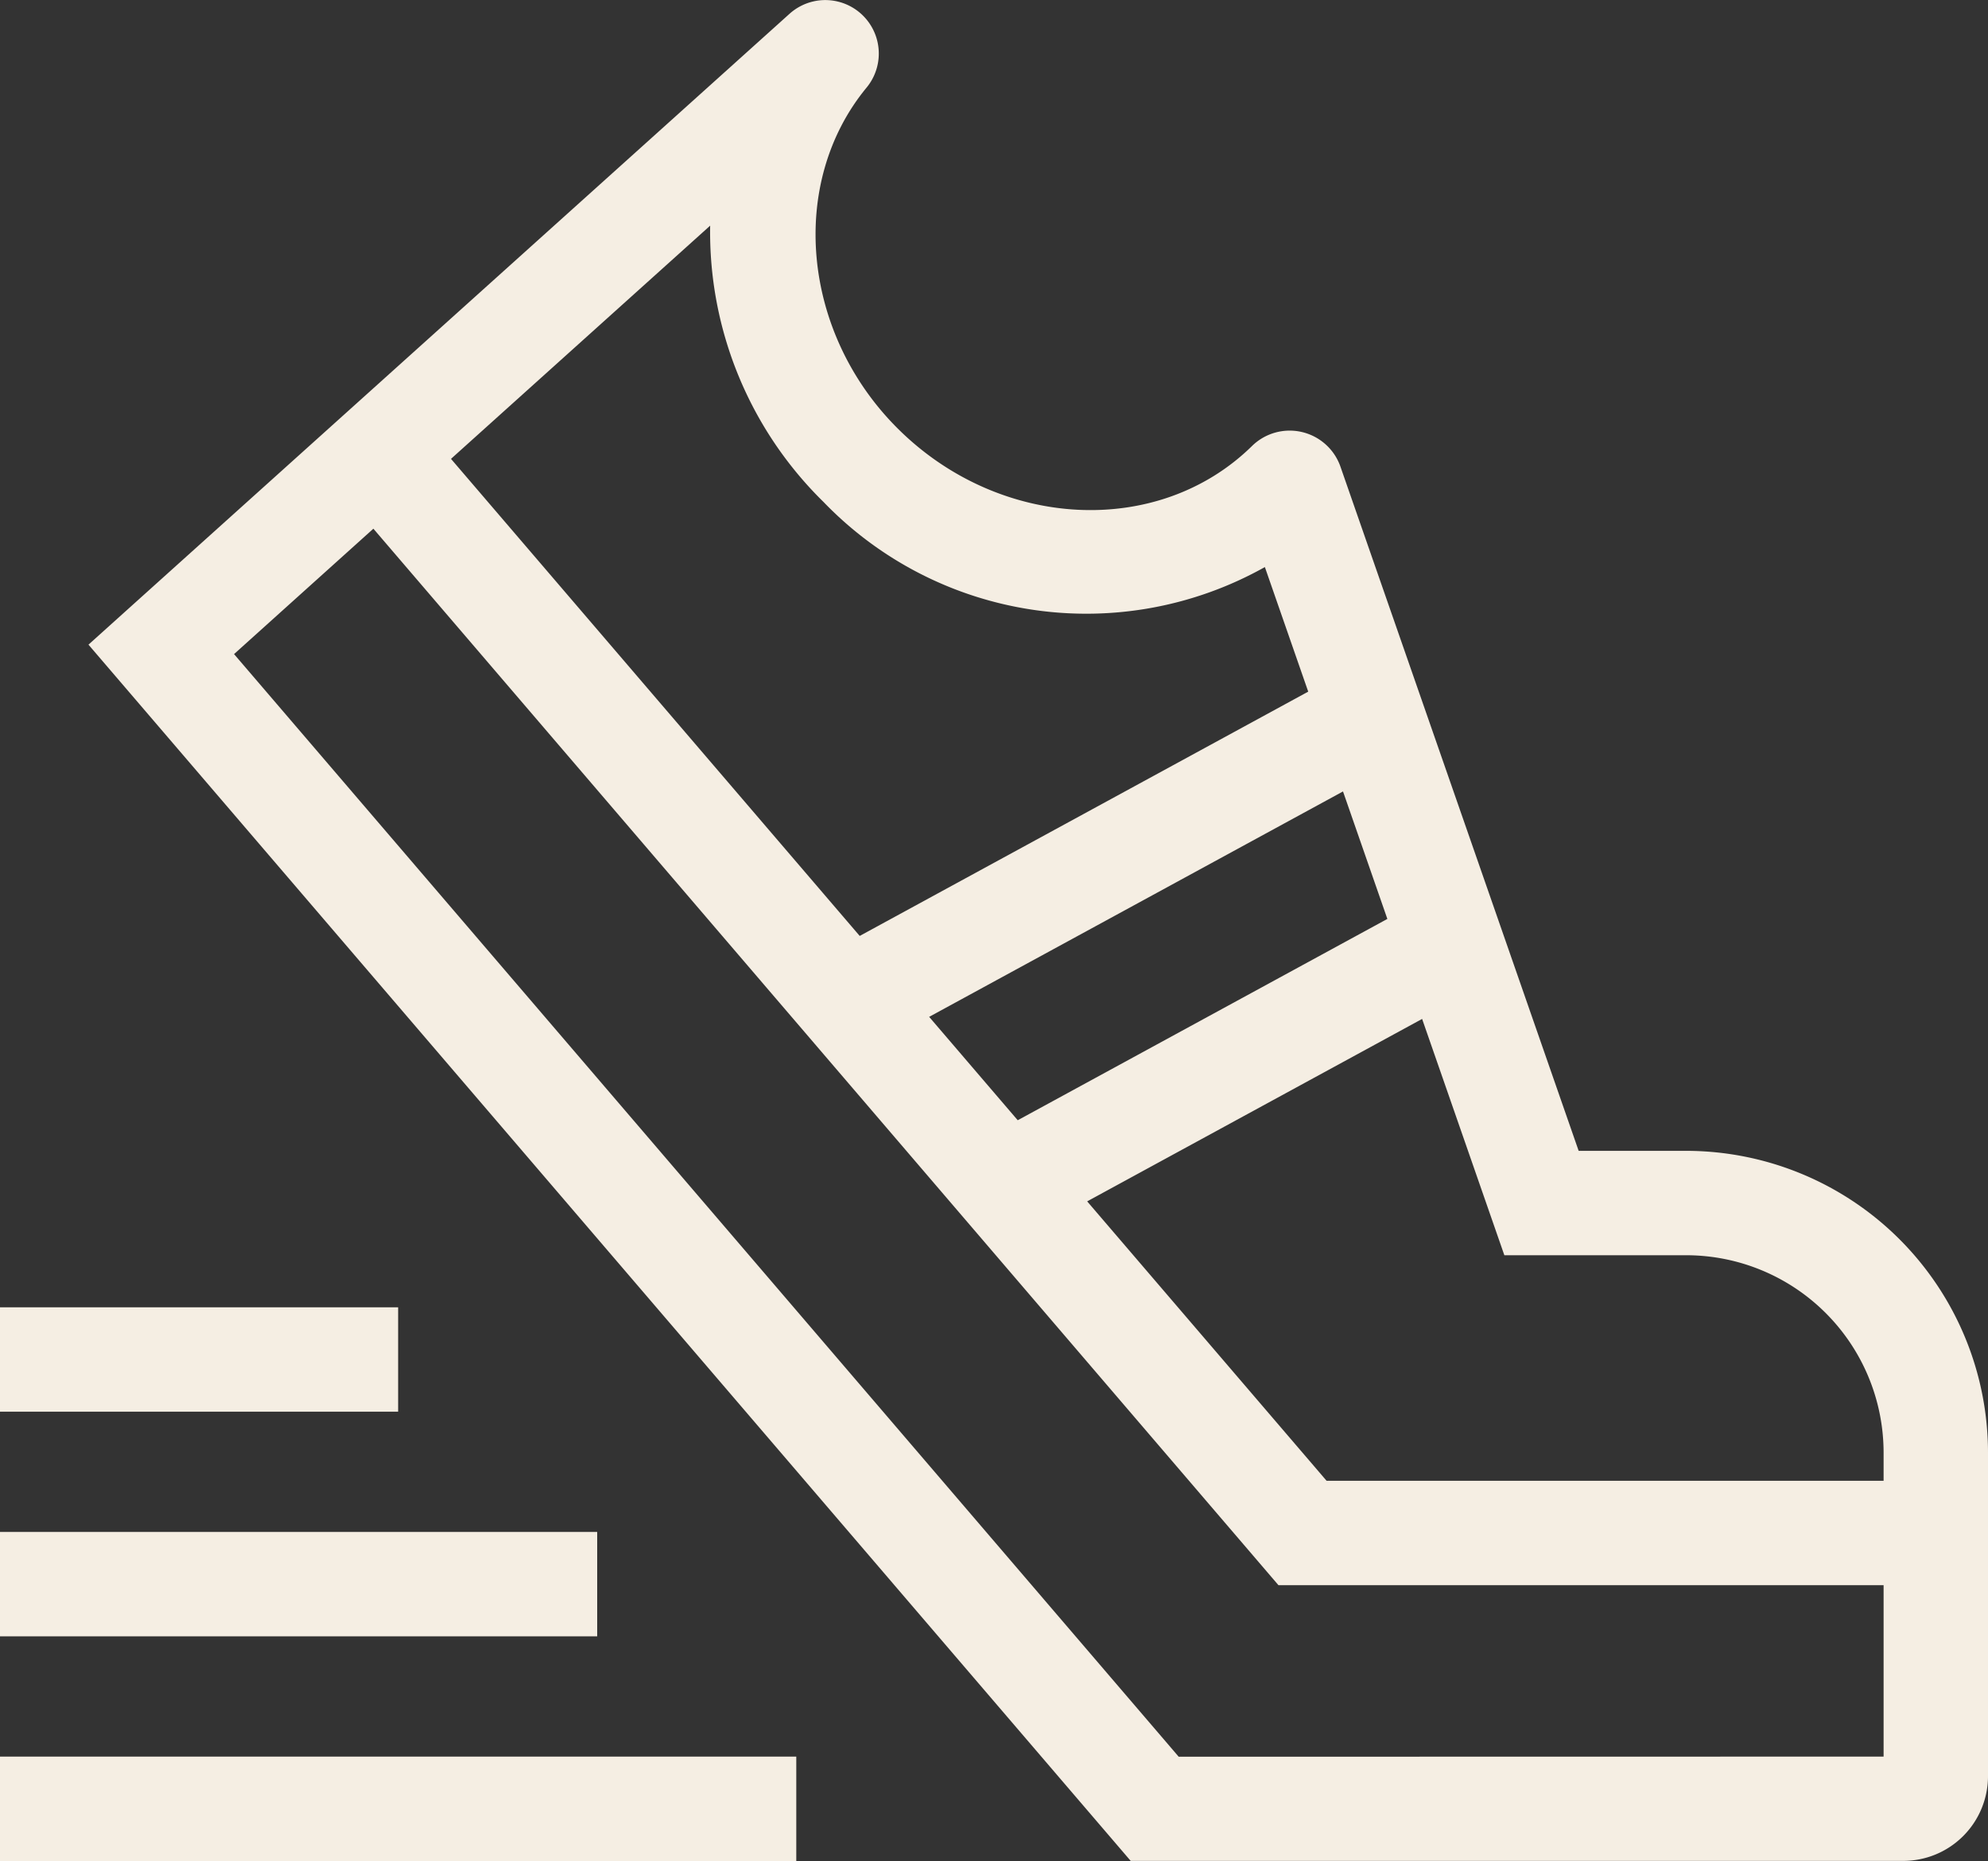
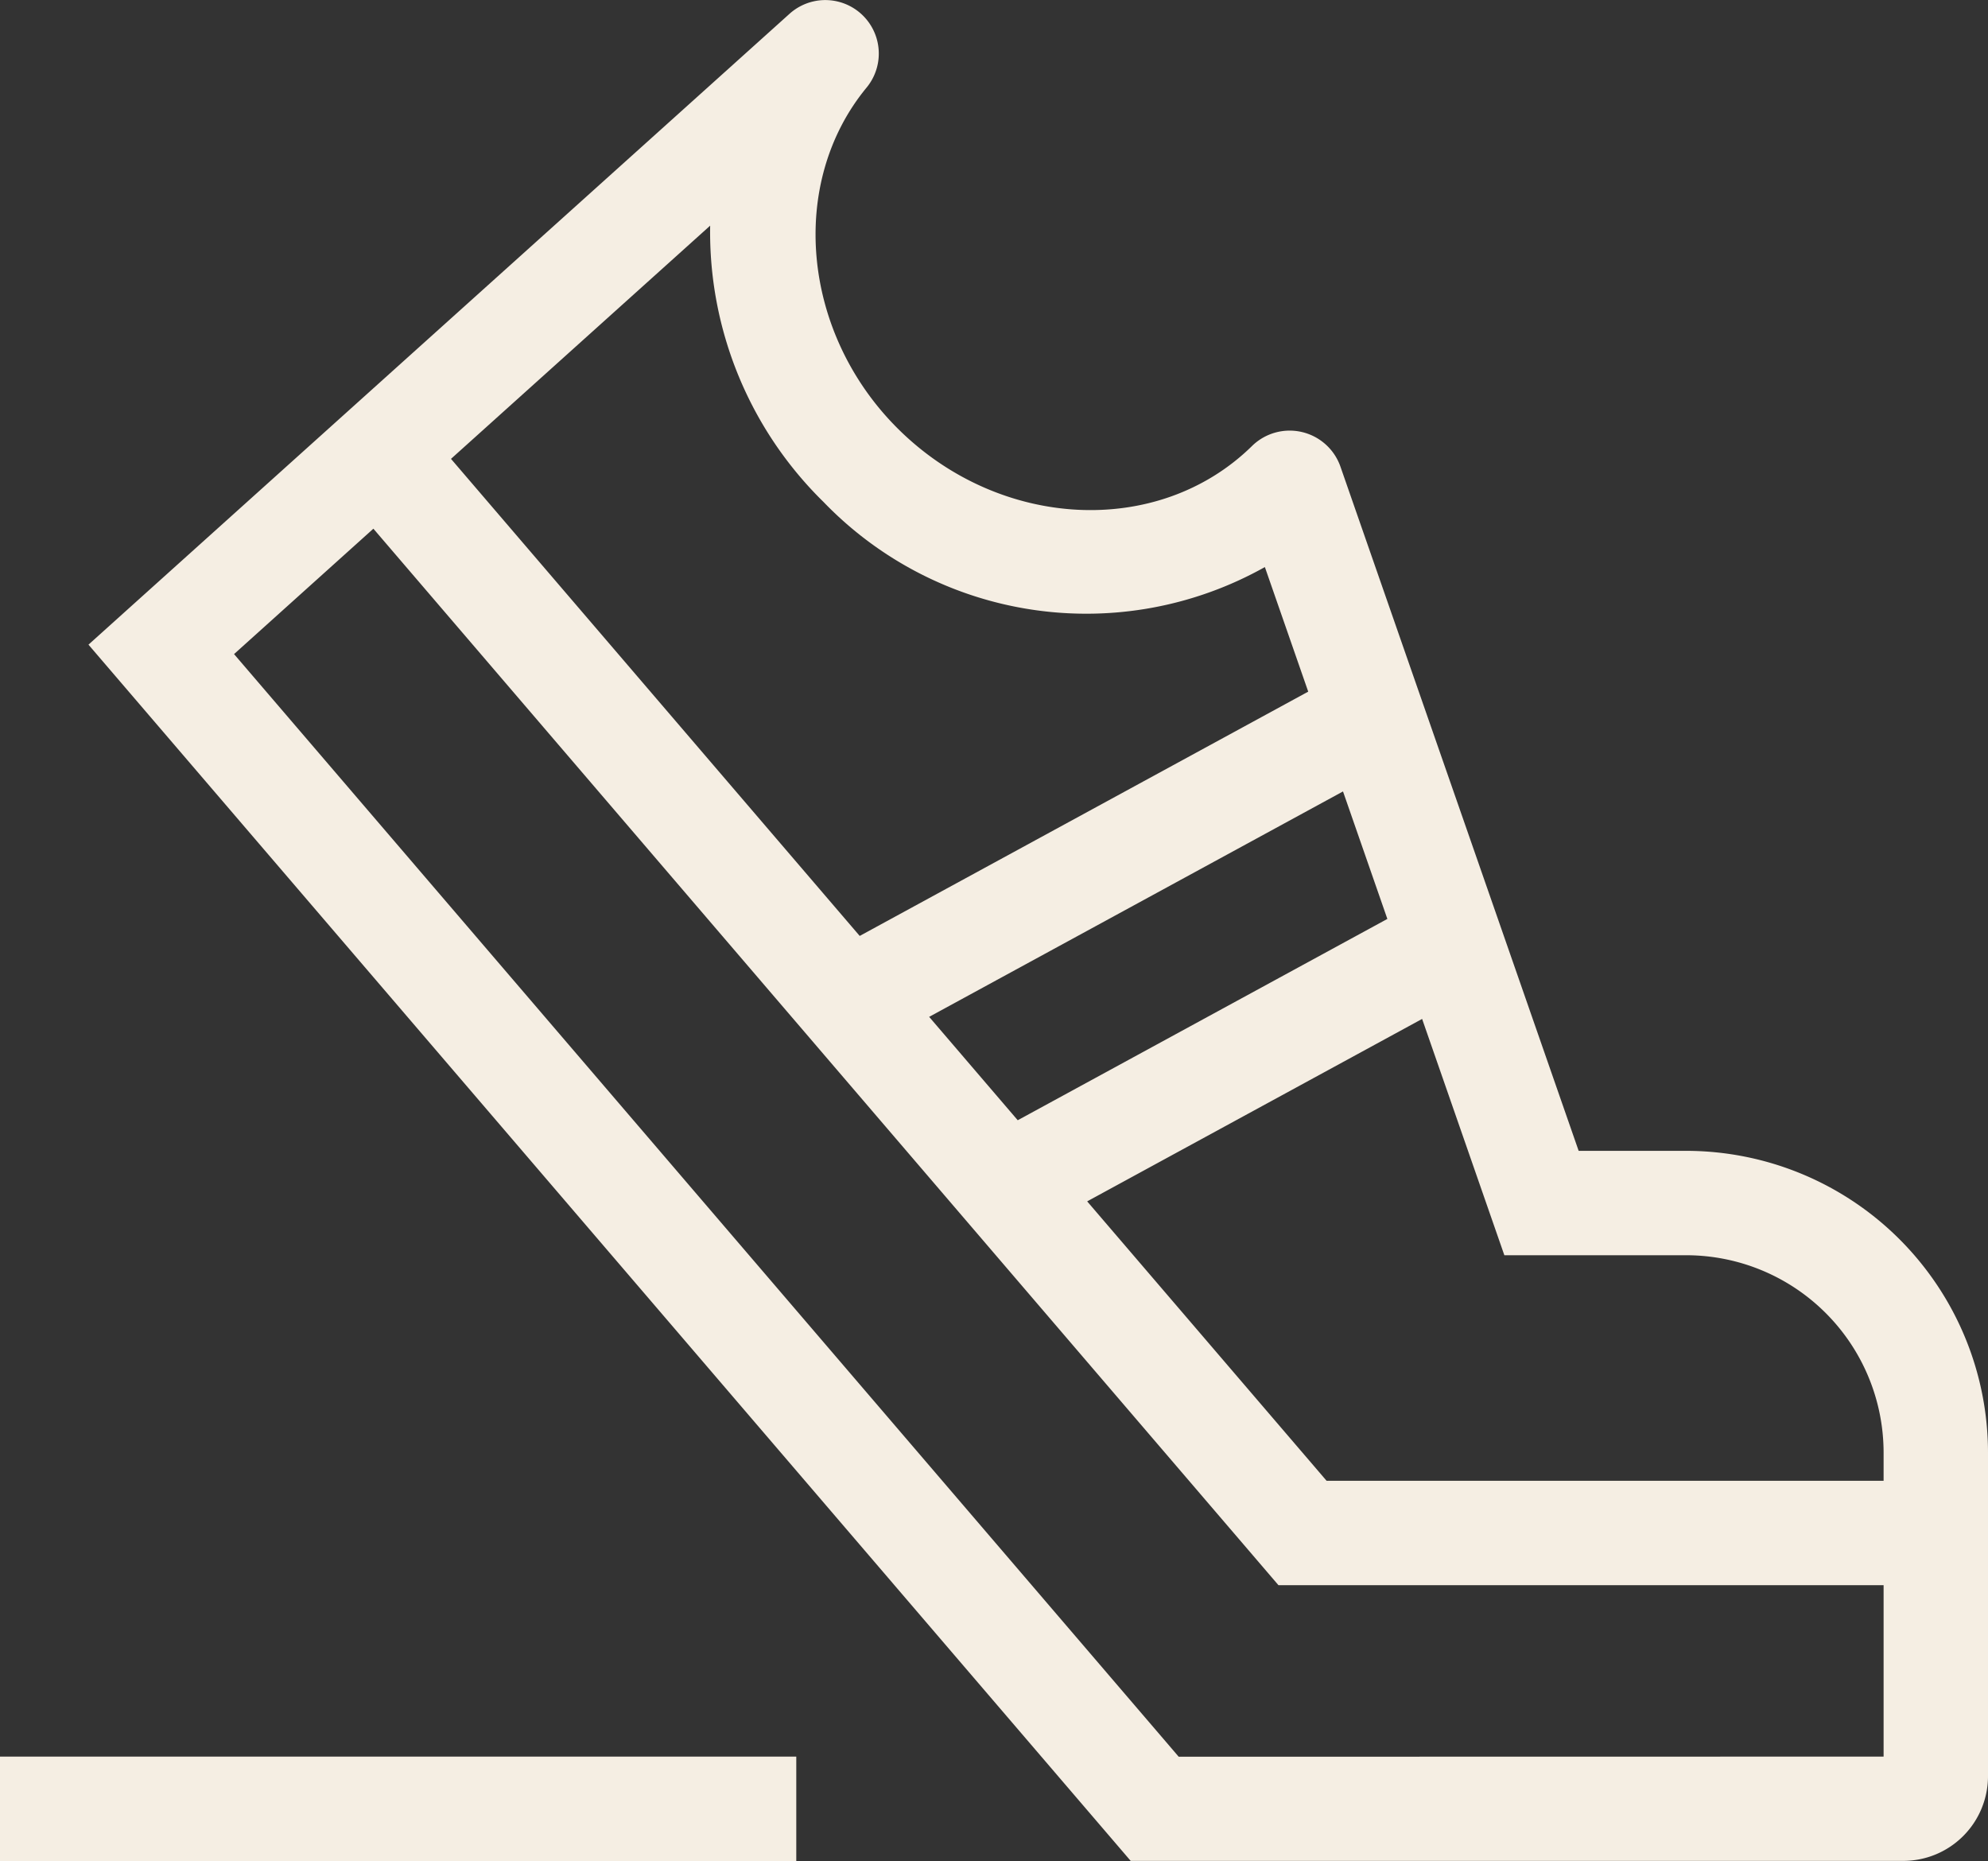
<svg xmlns="http://www.w3.org/2000/svg" id="Group_1197" data-name="Group 1197" width="79.385" height="74.304" viewBox="0 0 79.385 74.304">
  <rect x="0" y="0" width="79.385" height="74.304" fill="#333333" stroke="none" />
  <defs>
    <clipPath id="clip-path">
      <rect id="Rectangle_412" data-name="Rectangle 412" width="79.385" height="74.304" fill="#f5eee3" />
    </clipPath>
  </defs>
  <g id="Group_1196" data-name="Group 1196" clip-path="url(#clip-path)">
    <path id="Path_1070" data-name="Path 1070" d="M70.588,45.95h-4.3L56.777,18.635a2.148,2.148,0,0,0-3.534-.826c-3.742,3.672-10.095,3.351-14.162-.716-3.825-3.825-4.362-9.8-1.224-13.6A2.136,2.136,0,0,0,34.782.546l-28,25.193L48.4,74.3H79.253a3.385,3.385,0,0,0,3.381-3.381V57.995A12.059,12.059,0,0,0,70.588,45.95m0,4.168a7.886,7.886,0,0,1,7.877,7.877v1.128H56.222l-9.56-11.156,13.375-7.284,3.284,9.435ZM40.352,40.6l16.526-9,1.771,5.09-14.76,8.038ZM36.133,20.041a14.573,14.573,0,0,0,17.625,2.6l1.731,4.974-17.91,9.754L21.258,18.321,31.607,9.01a15.089,15.089,0,0,0,4.526,11.031m14.184,50.1L12.595,26.116l5.564-5.007L54.3,63.291H78.465v6.845Z" transform="translate(-3.249 0)" fill="#f5eee3" />
    <rect id="Rectangle_409" data-name="Rectangle 409" width="31.797" height="4.168" transform="translate(0 70.136)" fill="#f5eee3" />
-     <rect id="Rectangle_410" data-name="Rectangle 410" width="15.898" height="4.168" transform="translate(0 52.197)" fill="#f5eee3" />
-     <rect id="Rectangle_411" data-name="Rectangle 411" width="23.847" height="4.168" transform="translate(0 61.166)" fill="#f5eee3" />
  </g>
</svg>